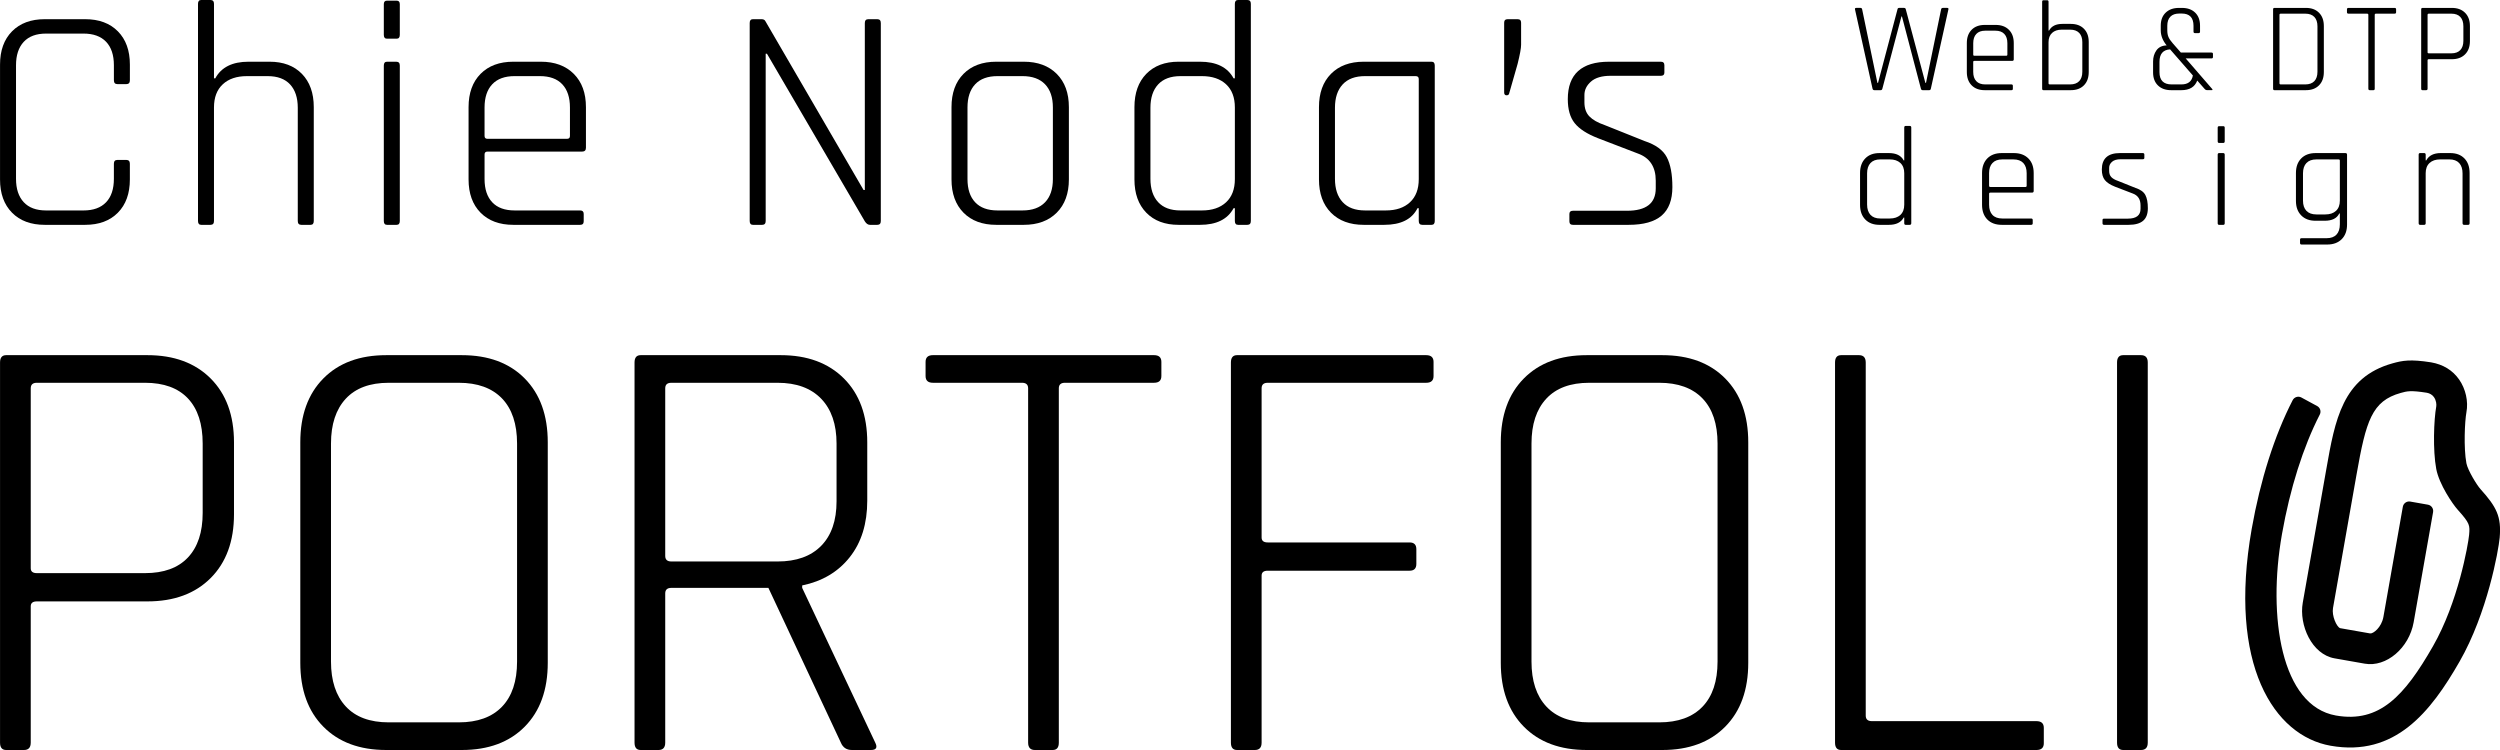
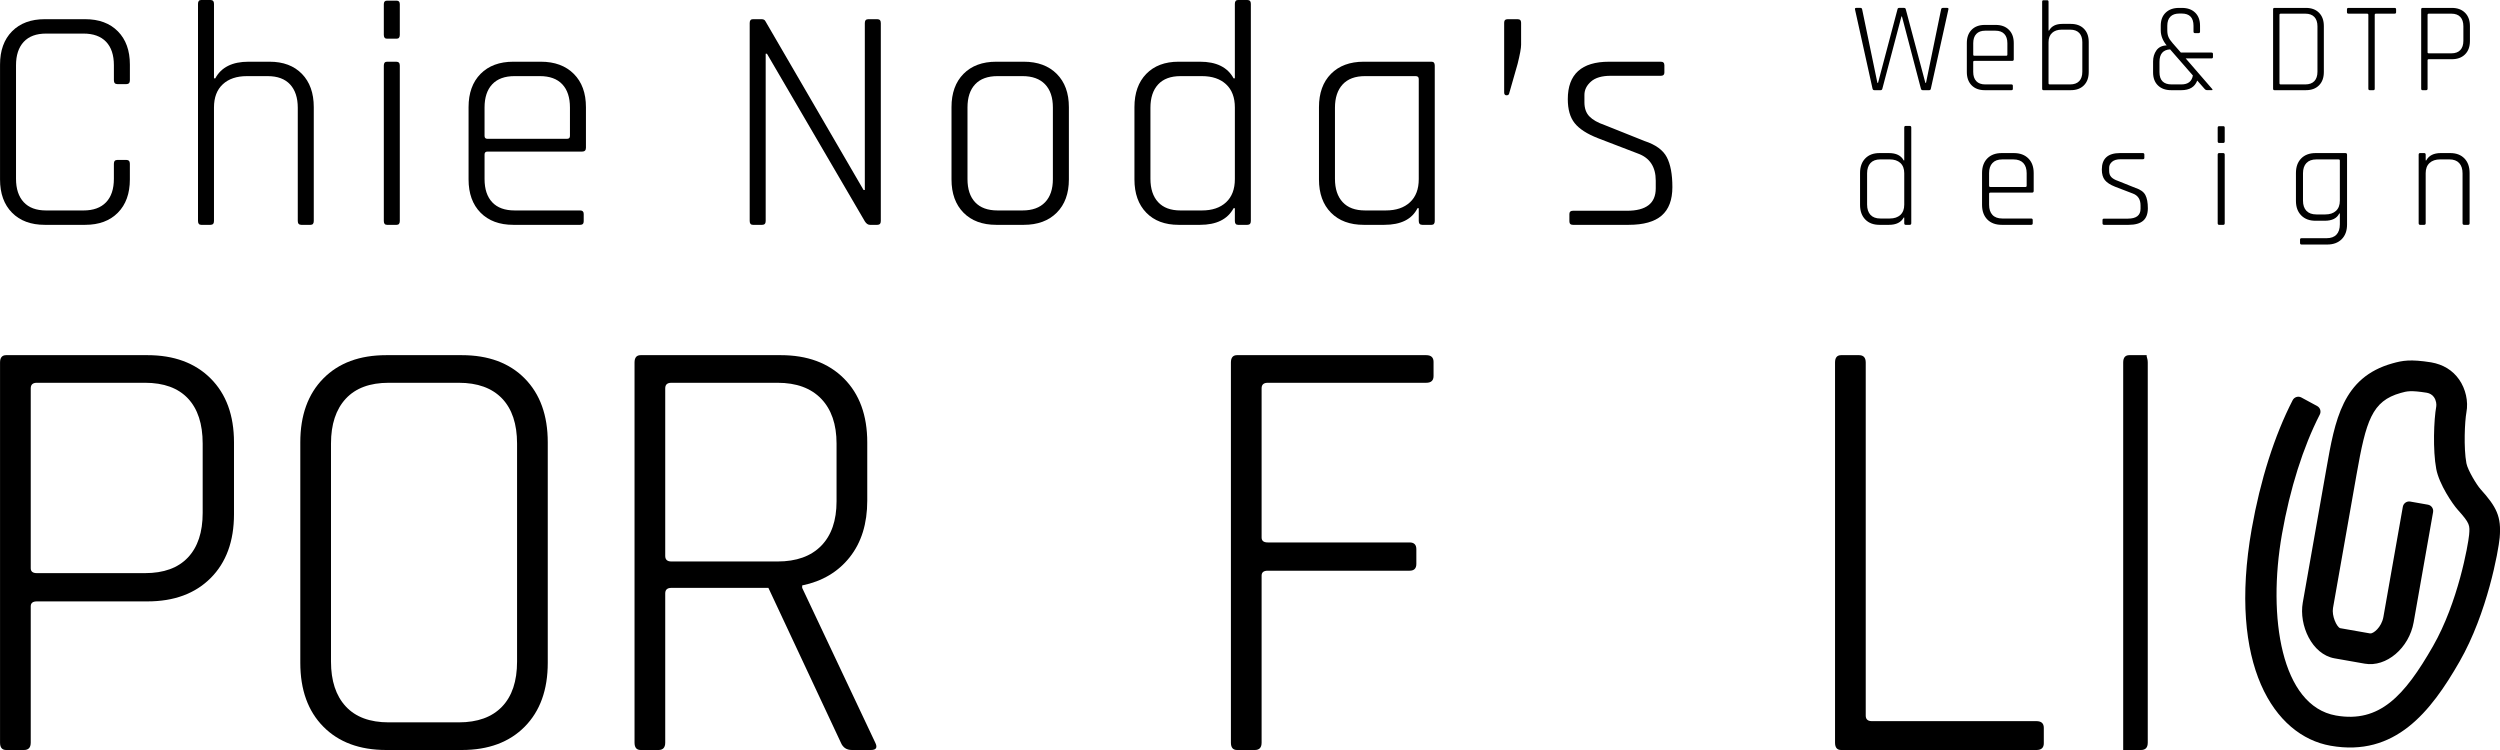
<svg xmlns="http://www.w3.org/2000/svg" version="1.1" id="レイヤー_1" x="0px" y="0px" width="300px" height="90px" viewBox="0 0 300 90" enable-background="new 0 0 300 90" xml:space="preserve">
  <g id="logo完成">
    <g>
      <path d="M10.212,26.981H5.377c-1.663,0-2.975-0.486-3.935-1.459c-0.959-0.972-1.438-2.303-1.438-3.99V7.752    c0-1.688,0.479-3.018,1.438-3.991c0.96-0.972,2.271-1.459,3.935-1.459h4.835c1.664,0,2.975,0.487,3.934,1.459    c0.96,0.973,1.439,2.303,1.439,3.991v1.881c0,0.307-0.141,0.46-0.422,0.46h-1.074c-0.283,0-0.422-0.153-0.422-0.46V7.83    c0-1.229-0.314-2.169-0.94-2.821c-0.628-0.653-1.529-0.979-2.706-0.979H5.53c-1.178,0-2.072,0.332-2.688,0.998    c-0.613,0.667-0.92,1.6-0.92,2.802v13.625c0,1.203,0.307,2.136,0.92,2.801c0.615,0.667,1.51,0.999,2.688,0.999h4.49    c1.177,0,2.078-0.326,2.706-0.979c0.626-0.652,0.94-1.592,0.94-2.82v-1.803c0-0.309,0.139-0.461,0.422-0.461h1.074    c0.281,0,0.422,0.152,0.422,0.461v1.881c0,1.688-0.479,3.019-1.439,3.99C13.187,26.495,11.876,26.981,10.212,26.981z" />
      <path d="M25.257,26.981h-1.113c-0.256,0-0.384-0.155-0.384-0.461V0.46c0-0.306,0.128-0.46,0.384-0.46h1.113    c0.281,0,0.422,0.154,0.422,0.46v8.943h0.154c0.716-1.33,2.046-1.997,3.99-1.997h2.533c1.638,0,2.93,0.488,3.876,1.459    c0.946,0.973,1.421,2.303,1.421,3.992V26.52c0,0.307-0.129,0.461-0.385,0.461h-1.112c-0.281,0-0.423-0.155-0.423-0.461V12.934    c0-1.202-0.307-2.136-0.92-2.801c-0.615-0.665-1.511-0.998-2.688-0.998h-2.494c-1.229,0-2.194,0.326-2.897,0.979    c-0.704,0.652-1.056,1.581-1.056,2.783V26.52C25.679,26.827,25.538,26.981,25.257,26.981z" />
      <path d="M46.058,4.184V0.5c0-0.281,0.127-0.423,0.384-0.423h1.151c0.256,0,0.384,0.142,0.384,0.423v3.684    c0,0.307-0.128,0.46-0.384,0.46h-1.151C46.185,4.644,46.058,4.491,46.058,4.184z M46.058,26.52V7.868    c0-0.307,0.127-0.461,0.384-0.461h1.113c0.281,0,0.422,0.154,0.422,0.461V26.52c0,0.307-0.128,0.461-0.384,0.461h-1.151    C46.185,26.981,46.058,26.827,46.058,26.52z" />
      <path d="M69.623,26.981h-8.021c-1.664,0-2.975-0.486-3.935-1.459c-0.959-0.972-1.439-2.303-1.439-3.99v-8.675    c0-1.689,0.48-3.019,1.439-3.992c0.96-0.971,2.271-1.459,3.935-1.459h3.3c1.664,0,2.98,0.488,3.953,1.459    c0.973,0.973,1.458,2.303,1.458,3.992v4.874c0,0.307-0.152,0.461-0.46,0.461h-11.36c-0.229,0-0.346,0.115-0.346,0.346v2.955    c0,1.203,0.308,2.13,0.922,2.782c0.614,0.653,1.509,0.979,2.687,0.979h7.868c0.28,0,0.421,0.141,0.421,0.422v0.882    C70.044,26.841,69.903,26.981,69.623,26.981z M58.492,16.657h9.558c0.229,0,0.344-0.116,0.344-0.346v-3.415    c0-1.202-0.307-2.131-0.92-2.783c-0.615-0.653-1.511-0.979-2.687-0.979h-3.032c-1.178,0-2.072,0.326-2.687,0.979    c-0.614,0.652-0.922,1.581-0.922,2.783v3.415C58.146,16.542,58.263,16.657,58.492,16.657z" />
      <path d="M91.46,26.981h-1.113c-0.257,0-0.384-0.155-0.384-0.461V2.765c0-0.308,0.127-0.462,0.384-0.462h1.036    c0.23,0,0.384,0.077,0.46,0.231l11.783,20.264h0.153V2.765c0-0.308,0.14-0.462,0.422-0.462h1.075c0.281,0,0.422,0.154,0.422,0.462    V26.52c0,0.307-0.141,0.461-0.422,0.461h-0.884c-0.229,0-0.436-0.141-0.613-0.423L92.035,6.448h-0.153V26.52    C91.882,26.827,91.741,26.981,91.46,26.981z" />
      <path d="M122.854,26.981h-3.3c-1.664,0-2.975-0.486-3.934-1.459c-0.96-0.972-1.439-2.303-1.439-3.99v-8.675    c0-1.689,0.479-3.019,1.439-3.992c0.959-0.971,2.27-1.459,3.934-1.459h3.3c1.664,0,2.981,0.488,3.954,1.459    c0.972,0.973,1.458,2.303,1.458,3.992v8.675c0,1.688-0.486,3.019-1.458,3.99C125.835,26.495,124.518,26.981,122.854,26.981z     M119.707,25.254h2.993c1.177,0,2.078-0.326,2.706-0.979c0.626-0.652,0.94-1.579,0.94-2.782v-8.596    c0-1.202-0.314-2.131-0.94-2.783c-0.628-0.653-1.529-0.979-2.706-0.979h-2.993c-1.178,0-2.072,0.326-2.687,0.979    c-0.613,0.652-0.921,1.581-0.921,2.783v8.596c0,1.203,0.308,2.13,0.921,2.782C117.635,24.928,118.529,25.254,119.707,25.254z" />
      <path d="M144.001,26.981h-2.571c-1.639,0-2.931-0.486-3.877-1.459c-0.946-0.972-1.42-2.303-1.42-3.99v-8.675    c0-1.689,0.474-3.019,1.42-3.992c0.946-0.971,2.238-1.459,3.877-1.459h2.571c1.97,0,3.313,0.667,4.029,1.997h0.153V0.46    c0-0.306,0.128-0.46,0.385-0.46h1.112c0.281,0,0.422,0.154,0.422,0.46v26.06c0,0.307-0.141,0.461-0.422,0.461h-1.112    c-0.257,0-0.385-0.155-0.385-0.461v-1.535h-0.153C147.314,26.316,145.971,26.981,144.001,26.981z M148.184,21.493v-8.596    c0-1.202-0.352-2.131-1.055-2.783c-0.704-0.653-1.67-0.979-2.898-0.979h-2.571c-1.177,0-2.072,0.333-2.686,0.998    c-0.614,0.665-0.922,1.6-0.922,2.801v8.521c0,1.203,0.308,2.136,0.922,2.801c0.613,0.667,1.509,0.999,2.686,0.999h2.571    c1.229,0,2.194-0.326,2.898-0.979C147.832,23.623,148.184,22.695,148.184,21.493z" />
      <path d="M166.106,26.981h-2.455c-1.664,0-2.975-0.486-3.936-1.459c-0.959-0.972-1.438-2.303-1.438-3.99v-8.675    c0-1.689,0.479-3.019,1.438-3.992c0.961-0.971,2.271-1.459,3.936-1.459h8.135c0.256,0,0.385,0.154,0.385,0.461V26.52    c0,0.307-0.129,0.461-0.385,0.461h-1.111c-0.283,0-0.424-0.155-0.424-0.461v-1.535h-0.152    C169.433,26.316,168.103,26.981,166.106,26.981z M170.251,21.493V9.48c0-0.231-0.129-0.346-0.385-0.346h-6.061    c-1.18,0-2.074,0.333-2.688,0.998c-0.615,0.665-0.922,1.6-0.922,2.801v8.521c0,1.203,0.307,2.136,0.922,2.801    c0.613,0.667,1.508,0.999,2.688,0.999h2.494c1.227,0,2.191-0.326,2.895-0.979C169.901,23.623,170.251,22.695,170.251,21.493z" />
      <path d="M182.532,2.725v2.648c0,0.41-0.141,1.177-0.422,2.302l-0.998,3.493c-0.025,0.18-0.133,0.269-0.324,0.269    s-0.289-0.115-0.289-0.346V2.725c0-0.281,0.141-0.422,0.422-0.422h1.189C182.392,2.303,182.532,2.444,182.532,2.725z" />
      <path d="M195.429,26.981h-6.68c-0.281,0-0.422-0.141-0.422-0.423v-0.882c0-0.256,0.141-0.385,0.422-0.385h6.486    c2.305,0,3.455-0.894,3.455-2.686v-0.921c0-1.663-0.717-2.75-2.15-3.263l-4.797-1.842c-1.305-0.511-2.234-1.112-2.783-1.803    c-0.551-0.69-0.824-1.649-0.824-2.879c0-2.992,1.65-4.49,4.951-4.49h6.217c0.281,0,0.422,0.142,0.422,0.423v0.883    c0,0.255-0.141,0.383-0.422,0.383h-6.025c-1.049,0-1.836,0.231-2.359,0.691c-0.525,0.461-0.789,0.998-0.789,1.612v0.882    c0,0.717,0.199,1.28,0.598,1.689c0.395,0.41,1.002,0.754,1.822,1.036l4.799,1.919c1.326,0.436,2.217,1.081,2.664,1.938    c0.449,0.857,0.672,2.054,0.672,3.589s-0.43,2.673-1.285,3.416C198.542,26.611,197.218,26.981,195.429,26.981z" />
    </g>
    <g>
      <path d="M225.687,10.821h-0.768c-0.113,0-0.186-0.062-0.217-0.185l-2.102-9.503c-0.031-0.123,0.021-0.185,0.152-0.185h0.508    c0.113,0,0.18,0.062,0.199,0.185l1.828,8.812h0.076l2.335-8.827c0.02-0.114,0.085-0.17,0.196-0.17h0.586    c0.122,0,0.192,0.056,0.214,0.17l2.35,8.827h0.076l1.811-8.812c0.021-0.123,0.091-0.185,0.214-0.185h0.521    c0.126,0,0.173,0.062,0.141,0.185l-2.104,9.503c-0.021,0.123-0.088,0.185-0.199,0.185h-0.782c-0.111,0-0.186-0.062-0.214-0.185    l-2.273-8.659h-0.062l-2.288,8.659C225.854,10.759,225.788,10.821,225.687,10.821z" />
      <path d="M241.378,10.821h-3.211c-0.663,0-1.189-0.195-1.571-0.583c-0.386-0.389-0.576-0.921-0.576-1.596V5.171    c0-0.675,0.19-1.208,0.576-1.597c0.382-0.388,0.908-0.583,1.571-0.583h1.321c0.665,0,1.192,0.195,1.579,0.583    c0.392,0.389,0.585,0.922,0.585,1.597v1.95c0,0.123-0.061,0.185-0.184,0.185h-4.544c-0.094,0-0.138,0.045-0.138,0.138v1.182    c0,0.482,0.123,0.853,0.369,1.113c0.243,0.261,0.604,0.392,1.072,0.392h3.149c0.11,0,0.167,0.057,0.167,0.168v0.354    C241.545,10.765,241.488,10.821,241.378,10.821z M236.925,6.691h3.823c0.091,0,0.137-0.047,0.137-0.139V5.187    c0-0.482-0.122-0.852-0.368-1.113s-0.604-0.392-1.075-0.392h-1.213c-0.469,0-0.829,0.131-1.072,0.392    c-0.246,0.261-0.369,0.631-0.369,1.113v1.366C236.787,6.645,236.831,6.691,236.925,6.691z" />
      <path d="M245.058,10.637V0.213c0-0.123,0.053-0.184,0.155-0.184h0.447c0.111,0,0.165,0.061,0.165,0.184v3.454h0.064    c0.286-0.532,0.819-0.799,1.597-0.799h1.011c0.667,0,1.192,0.195,1.575,0.584c0.385,0.388,0.575,0.916,0.575,1.581v3.608    c0,0.675-0.19,1.207-0.575,1.596c-0.383,0.389-0.908,0.583-1.575,0.583h-3.284C245.11,10.821,245.058,10.759,245.058,10.637z     M245.98,10.13h2.44c0.472,0,0.832-0.131,1.083-0.392c0.25-0.261,0.376-0.637,0.376-1.128V5.064c0-0.481-0.126-0.853-0.376-1.113    c-0.251-0.261-0.611-0.392-1.083-0.392h-1.014c-0.489,0-0.876,0.131-1.157,0.392s-0.425,0.632-0.425,1.113v4.928    C245.825,10.084,245.878,10.13,245.98,10.13z" />
      <path d="M261.763,10.821h-1.23c-0.663,0-1.19-0.189-1.579-0.568c-0.39-0.378-0.584-0.9-0.584-1.566V7.382    c0-0.512,0.133-0.957,0.399-1.335c0.267-0.379,0.677-0.578,1.229-0.599c-0.471-0.573-0.708-1.177-0.708-1.812V3.084    c0-0.665,0.198-1.188,0.592-1.566c0.396-0.379,0.923-0.568,1.588-0.568h0.369c0.665,0,1.192,0.189,1.582,0.568    c0.387,0.378,0.583,0.901,0.583,1.566V3.79c0,0.122-0.057,0.184-0.168,0.184h-0.445c-0.113,0-0.17-0.062-0.17-0.184V3.1    c0-0.983-0.471-1.475-1.412-1.475h-0.292c-0.47,0-0.829,0.126-1.073,0.376c-0.246,0.251-0.369,0.617-0.369,1.099v0.536    c0,0.318,0.048,0.59,0.145,0.814c0.1,0.225,0.271,0.475,0.516,0.752l0.967,1.105h3.67c0.123,0,0.183,0.056,0.183,0.168v0.369    c0,0.112-0.06,0.168-0.183,0.168h-3.087l3.179,3.669c0.061,0.091,0.047,0.138-0.047,0.138h-0.583c-0.101,0-0.19-0.041-0.261-0.125    l-0.905-1.027C263.38,10.437,262.746,10.821,261.763,10.821z M260.597,10.13h1.166c0.797,0,1.26-0.357,1.382-1.074l-2.732-3.132    c-0.85,0.05-1.275,0.552-1.275,1.503v1.229C259.137,9.639,259.623,10.13,260.597,10.13z" />
      <path d="M272.771,10.637V1.134c0-0.123,0.048-0.185,0.152-0.185h3.791c0.666,0,1.189,0.195,1.571,0.583    c0.386,0.389,0.577,0.921,0.577,1.598v5.511c0,0.675-0.191,1.207-0.577,1.596c-0.382,0.389-0.905,0.583-1.571,0.583h-3.791    C272.819,10.821,272.771,10.759,272.771,10.637z M273.691,10.13h2.947c0.47,0,0.83-0.131,1.082-0.392    c0.249-0.261,0.375-0.637,0.375-1.128V3.16c0-0.491-0.126-0.867-0.375-1.128c-0.252-0.261-0.612-0.392-1.082-0.392h-2.947    c-0.102,0-0.154,0.046-0.154,0.138v8.214C273.537,10.084,273.59,10.13,273.691,10.13z" />
      <path d="M284.813,10.821h-0.442c-0.114,0-0.17-0.062-0.17-0.185V1.778c0-0.092-0.053-0.138-0.155-0.138h-2.224    c-0.123,0-0.186-0.057-0.186-0.168V1.119c0-0.114,0.062-0.17,0.186-0.17h5.525c0.123,0,0.185,0.056,0.185,0.17v0.353    c0,0.112-0.062,0.168-0.185,0.168h-2.225c-0.104,0-0.154,0.046-0.154,0.138v8.858C284.969,10.759,284.916,10.821,284.813,10.821z" />
      <path d="M291.139,10.821h-0.443c-0.102,0-0.154-0.062-0.154-0.185V1.134c0-0.123,0.053-0.185,0.154-0.185h3.528    c0.665,0,1.194,0.195,1.582,0.583c0.39,0.389,0.585,0.921,0.585,1.598v1.795c0,0.676-0.195,1.208-0.585,1.598    c-0.388,0.389-0.917,0.582-1.582,0.582h-2.761c-0.102,0-0.154,0.041-0.154,0.123v3.409    C291.309,10.759,291.252,10.821,291.139,10.821z M291.463,6.4h2.701c0.47,0,0.827-0.131,1.073-0.392    c0.245-0.262,0.368-0.632,0.368-1.113V3.16c0-0.491-0.123-0.867-0.368-1.128c-0.246-0.261-0.604-0.392-1.073-0.392h-2.701    c-0.102,0-0.154,0.046-0.154,0.138v4.499C291.309,6.359,291.361,6.4,291.463,6.4z" />
      <path d="M226.67,26.981h-1.134c-0.719,0-1.289-0.214-1.703-0.642c-0.418-0.429-0.627-1.014-0.627-1.757v-3.816    c0-0.743,0.209-1.328,0.627-1.756c0.414-0.428,0.984-0.641,1.703-0.641h1.134c0.867,0,1.459,0.292,1.773,0.878h0.066v-3.935    c0-0.136,0.057-0.202,0.17-0.202h0.487c0.126,0,0.187,0.066,0.187,0.202v11.465c0,0.136-0.061,0.204-0.187,0.204h-0.487    c-0.113,0-0.17-0.067-0.17-0.204v-0.674h-0.066C228.129,26.688,227.537,26.981,226.67,26.981z M228.51,24.566v-3.783    c0-0.528-0.154-0.937-0.463-1.224c-0.311-0.287-0.734-0.431-1.276-0.431h-1.133c-0.518,0-0.91,0.146-1.182,0.438    c-0.268,0.293-0.404,0.704-0.404,1.234v3.748c0,0.53,0.137,0.94,0.404,1.233c0.271,0.292,0.664,0.439,1.182,0.439h1.133    c0.542,0,0.966-0.143,1.276-0.43C228.355,25.503,228.51,25.096,228.51,24.566z" />
      <path d="M243.739,26.981h-3.528c-0.731,0-1.312-0.214-1.733-0.642c-0.419-0.429-0.633-1.014-0.633-1.757v-3.816    c0-0.743,0.214-1.328,0.633-1.756c0.422-0.428,1.002-0.641,1.733-0.641h1.451c0.732,0,1.312,0.213,1.74,0.641    s0.641,1.013,0.641,1.756v2.145c0,0.136-0.066,0.204-0.199,0.204h-5.003c-0.1,0-0.149,0.05-0.149,0.151v1.301    c0,0.53,0.135,0.938,0.404,1.225s0.664,0.43,1.181,0.43h3.463c0.123,0,0.187,0.062,0.187,0.187v0.388    C243.926,26.92,243.862,26.981,243.739,26.981z M238.841,22.438h4.206c0.101,0,0.153-0.05,0.153-0.152v-1.502    c0-0.528-0.136-0.937-0.405-1.224s-0.664-0.431-1.184-0.431h-1.335c-0.517,0-0.911,0.144-1.181,0.431s-0.404,0.696-0.404,1.224    v1.502C238.691,22.388,238.741,22.438,238.841,22.438z" />
      <path d="M255.428,26.981h-2.938c-0.126,0-0.188-0.062-0.188-0.187v-0.388c0-0.113,0.062-0.169,0.188-0.169h2.854    c1.014,0,1.521-0.395,1.521-1.182V24.65c0-0.732-0.317-1.21-0.949-1.436l-2.11-0.81c-0.57-0.226-0.979-0.491-1.224-0.795    c-0.241-0.303-0.363-0.725-0.363-1.266c0-1.316,0.727-1.975,2.179-1.975h2.736c0.124,0,0.188,0.061,0.188,0.185v0.389    c0,0.112-0.063,0.167-0.188,0.167h-2.65c-0.463,0-0.809,0.102-1.04,0.305c-0.229,0.204-0.346,0.438-0.346,0.709v0.389    c0,0.314,0.088,0.563,0.263,0.743c0.174,0.179,0.439,0.332,0.803,0.455l2.109,0.846c0.587,0.19,0.977,0.475,1.173,0.851    c0.198,0.378,0.296,0.904,0.296,1.579c0,0.676-0.188,1.177-0.565,1.503C256.797,26.818,256.217,26.981,255.428,26.981z" />
      <path d="M266.122,16.95v-1.622c0-0.123,0.056-0.186,0.169-0.186h0.508c0.111,0,0.167,0.062,0.167,0.186v1.622    c0,0.136-0.056,0.203-0.167,0.203h-0.508C266.178,17.153,266.122,17.086,266.122,16.95z M266.122,26.778v-8.207    c0-0.135,0.056-0.202,0.169-0.202h0.49c0.125,0,0.185,0.067,0.185,0.202v8.207c0,0.136-0.056,0.204-0.167,0.204h-0.508    C266.178,26.981,266.122,26.914,266.122,26.778z" />
      <path d="M278.959,26.491h-1.098c-0.719,0-1.293-0.212-1.714-0.642c-0.422-0.428-0.634-1.008-0.634-1.739v-3.344    c0-0.743,0.212-1.328,0.634-1.756c0.421-0.428,1.001-0.641,1.733-0.641h3.578c0.123,0,0.188,0.067,0.188,0.202v8.376    c0,0.743-0.215,1.328-0.643,1.757c-0.428,0.426-1.008,0.64-1.739,0.64h-3.073c-0.126,0-0.186-0.062-0.186-0.186v-0.405    c0-0.113,0.06-0.169,0.186-0.169h3.003c0.521,0,0.913-0.143,1.183-0.43c0.271-0.287,0.405-0.701,0.405-1.241v-1.301h-0.067    C280.434,26.198,279.85,26.491,278.959,26.491z M280.782,24.077V19.28c0-0.1-0.048-0.151-0.149-0.151h-2.67    c-0.518,0-0.914,0.144-1.189,0.431s-0.415,0.702-0.415,1.242v3.276c0,0.529,0.14,0.937,0.415,1.224    c0.275,0.286,0.672,0.43,1.189,0.43h1.082c0.541,0,0.963-0.144,1.274-0.43C280.629,25.014,280.782,24.605,280.782,24.077z" />
      <path d="M290.898,26.981h-0.489c-0.112,0-0.17-0.067-0.17-0.204v-8.207c0-0.135,0.058-0.202,0.17-0.202h0.489    c0.123,0,0.185,0.067,0.185,0.202v0.676h0.069c0.314-0.586,0.9-0.878,1.753-0.878h1.118c0.719,0,1.289,0.213,1.705,0.641    c0.417,0.428,0.625,1.013,0.625,1.756v6.012c0,0.136-0.059,0.204-0.17,0.204h-0.49c-0.123,0-0.187-0.067-0.187-0.204v-5.977    c0-0.53-0.135-0.941-0.404-1.234c-0.271-0.292-0.663-0.438-1.181-0.438h-1.099c-0.54,0-0.967,0.144-1.274,0.431    c-0.311,0.287-0.466,0.696-0.466,1.224v5.995C291.083,26.914,291.021,26.981,290.898,26.981z" />
    </g>
    <g>
      <path d="M2.878,90H0.741c-0.492,0-0.737-0.295-0.737-0.885V43.502c0-0.589,0.245-0.883,0.737-0.883h16.947    c3.193,0,5.723,0.933,7.59,2.799c1.866,1.868,2.801,4.422,2.801,7.664v8.622c0,3.242-0.935,5.796-2.801,7.664    c-1.867,1.868-4.396,2.8-7.59,2.8H4.425c-0.492,0-0.736,0.196-0.736,0.589v16.359C3.688,89.705,3.417,90,2.878,90z M4.425,68.776    h12.97c2.258,0,3.979-0.626,5.157-1.878c1.18-1.253,1.769-3.033,1.769-5.342v-8.328c0-2.357-0.589-4.163-1.769-5.416    c-1.179-1.252-2.899-1.879-5.157-1.879H4.425c-0.492,0-0.736,0.221-0.736,0.664v21.59C3.688,68.581,3.933,68.776,4.425,68.776z" />
      <path d="M55.415,90h-9.063c-3.194,0-5.711-0.934-7.553-2.801c-1.843-1.865-2.763-4.421-2.763-7.662V53.082    c0-3.242,0.92-5.796,2.763-7.664c1.842-1.866,4.358-2.799,7.553-2.799h9.063c3.193,0,5.711,0.933,7.554,2.799    c1.842,1.868,2.763,4.422,2.763,7.664v26.455c0,3.241-0.921,5.797-2.763,7.662C61.126,89.066,58.608,90,55.415,90z M46.647,86.683    h8.399c2.26,0,3.991-0.626,5.195-1.88c1.203-1.251,1.806-3.057,1.806-5.414v-26.16c0-2.357-0.603-4.163-1.806-5.416    c-1.204-1.252-2.936-1.879-5.195-1.879h-8.399c-2.262,0-3.979,0.64-5.159,1.916c-1.179,1.279-1.769,3.072-1.769,5.379v26.16    c0,2.309,0.59,4.102,1.769,5.379C42.668,86.045,44.386,86.683,46.647,86.683z" />
      <path d="M79.017,90H76.88c-0.491,0-0.736-0.295-0.736-0.885V43.502c0-0.589,0.245-0.883,0.736-0.883h16.801    c3.193,0,5.723,0.933,7.59,2.799c1.866,1.868,2.8,4.422,2.8,7.664v7c0,2.752-0.7,5.009-2.1,6.779    c-1.399,1.769-3.305,2.898-5.71,3.391v0.293l8.768,18.57c0.295,0.59,0.123,0.885-0.516,0.885h-2.284    c-0.639,0-1.081-0.295-1.326-0.885l-8.695-18.57H80.564c-0.492,0-0.737,0.223-0.737,0.663v17.907    C79.827,89.705,79.557,90,79.017,90z M80.564,67.377h12.748c2.259,0,4.003-0.627,5.231-1.879c1.228-1.252,1.843-3.033,1.843-5.342    v-6.927c0-2.307-0.615-4.1-1.843-5.379c-1.229-1.276-2.973-1.916-5.231-1.916H80.564c-0.492,0-0.737,0.221-0.737,0.664v20.117    C79.827,67.156,80.072,67.377,80.564,67.377z" />
-       <path d="M126.324,90h-2.137c-0.541,0-0.812-0.295-0.812-0.885V46.597c0-0.442-0.245-0.664-0.736-0.664h-10.685    c-0.589,0-0.885-0.27-0.885-0.81v-1.695c0-0.541,0.296-0.81,0.885-0.81h26.528c0.589,0,0.883,0.27,0.883,0.81v1.695    c0,0.541-0.294,0.81-0.883,0.81h-10.686c-0.491,0-0.737,0.221-0.737,0.664v42.518C127.061,89.705,126.814,90,126.324,90z" />
      <path d="M150.583,90h-2.137c-0.492,0-0.737-0.295-0.737-0.885V43.502c0-0.589,0.245-0.883,0.737-0.883h22.695    c0.59,0,0.885,0.27,0.885,0.81v1.695c0,0.541-0.295,0.81-0.885,0.81H152.13c-0.492,0-0.737,0.221-0.737,0.664v17.906    c0,0.394,0.245,0.588,0.737,0.588h17.021c0.541,0,0.811,0.271,0.811,0.812v1.769c0,0.542-0.27,0.812-0.811,0.812H152.13    c-0.492,0-0.737,0.196-0.737,0.589v20.043C151.393,89.705,151.122,90,150.583,90z" />
-       <path d="M199.474,90h-9.062c-3.195,0-5.711-0.934-7.553-2.801c-1.842-1.865-2.764-4.421-2.764-7.662V53.082    c0-3.242,0.922-5.796,2.764-7.664c1.842-1.866,4.357-2.799,7.553-2.799h9.062c3.193,0,5.711,0.933,7.555,2.799    c1.842,1.868,2.762,4.422,2.762,7.664v26.455c0,3.241-0.92,5.797-2.762,7.662C205.185,89.066,202.667,90,199.474,90z     M190.706,86.683h8.4c2.258,0,3.99-0.626,5.195-1.88c1.203-1.251,1.805-3.057,1.805-5.414v-26.16c0-2.357-0.602-4.163-1.805-5.416    c-1.205-1.252-2.938-1.879-5.195-1.879h-8.4c-2.262,0-3.979,0.64-5.158,1.916c-1.182,1.279-1.768,3.072-1.768,5.379v26.16    c0,2.309,0.586,4.102,1.768,5.379C186.728,86.045,188.444,86.683,190.706,86.683z" />
      <path d="M244.372,90H220.94c-0.492,0-0.736-0.295-0.736-0.885V43.502c0-0.589,0.244-0.883,0.736-0.883h2.137    c0.539,0,0.811,0.294,0.811,0.883v42.371c0,0.441,0.244,0.664,0.734,0.664h19.75c0.591,0,0.885,0.27,0.885,0.809v1.844    C245.257,89.73,244.963,90,244.372,90z" />
-       <path d="M257.731,43.502v45.613c0,0.59-0.27,0.885-0.812,0.885h-2.136c-0.492,0-0.738-0.295-0.738-0.885V43.502    c0-0.589,0.246-0.883,0.738-0.883h2.136C257.462,42.619,257.731,42.913,257.731,43.502z" />
+       <path d="M257.731,43.502v45.613c0,0.59-0.27,0.885-0.812,0.885h-2.136V43.502    c0-0.589,0.246-0.883,0.738-0.883h2.136C257.462,42.619,257.731,42.913,257.731,43.502z" />
      <path d="M279.669,89.488c-6.785-1.195-12.34-9.707-9.463-26.029c1.034-5.854,2.73-11.19,4.913-15.435    c0.094-0.185,0.258-0.321,0.454-0.383c0.198-0.062,0.41-0.041,0.592,0.059l1.892,1.024c0.369,0.197,0.508,0.653,0.316,1.024    c-2.003,3.911-3.57,8.874-4.537,14.351c-1.752,9.938-0.092,20.603,6.475,21.762c5.229,0.921,8.229-2.35,11.643-8.309    c3.032-5.29,4.227-12.21,4.338-13.353c0.101-1.167,0.121-1.377-1.37-3.037c-0.609-0.673-2.216-3.034-2.569-4.876    c-0.428-2.268-0.287-5.951-0.004-7.491c0.045-0.239,0.01-0.737-0.274-1.141c-0.188-0.27-0.499-0.461-0.85-0.523    c-1.96-0.309-2.38-0.191-3.142,0.023c-3.45,0.967-4.156,3.318-5.296,9.787l-2.825,16.021c-0.166,0.941,0.432,2.248,0.848,2.416    l3.605,0.633c0.358,0.063,1.372-0.715,1.595-1.982l2.332-13.219c0.073-0.417,0.469-0.696,0.89-0.622l2.116,0.373    c0.419,0.073,0.696,0.472,0.624,0.889l-2.332,13.218c-0.548,3.102-3.287,5.427-5.865,4.972l-3.63-0.64    c-2.726-0.48-4.286-3.985-3.812-6.679l2.826-16.021c1.041-5.911,1.94-11.014,7.929-12.694c1.218-0.341,2.136-0.52,4.644-0.125    c1.455,0.256,2.58,0.947,3.357,2.052c0.793,1.128,1.131,2.638,0.882,3.942c-0.194,1.052-0.349,4.258,0,6.121    c0.161,0.827,1.242,2.607,1.688,3.097c1.927,2.142,2.528,3.287,2.302,5.845c-0.148,1.544-1.47,9.019-4.811,14.846    C291.68,85.439,287.406,90.854,279.669,89.488z" />
    </g>
  </g>
</svg>